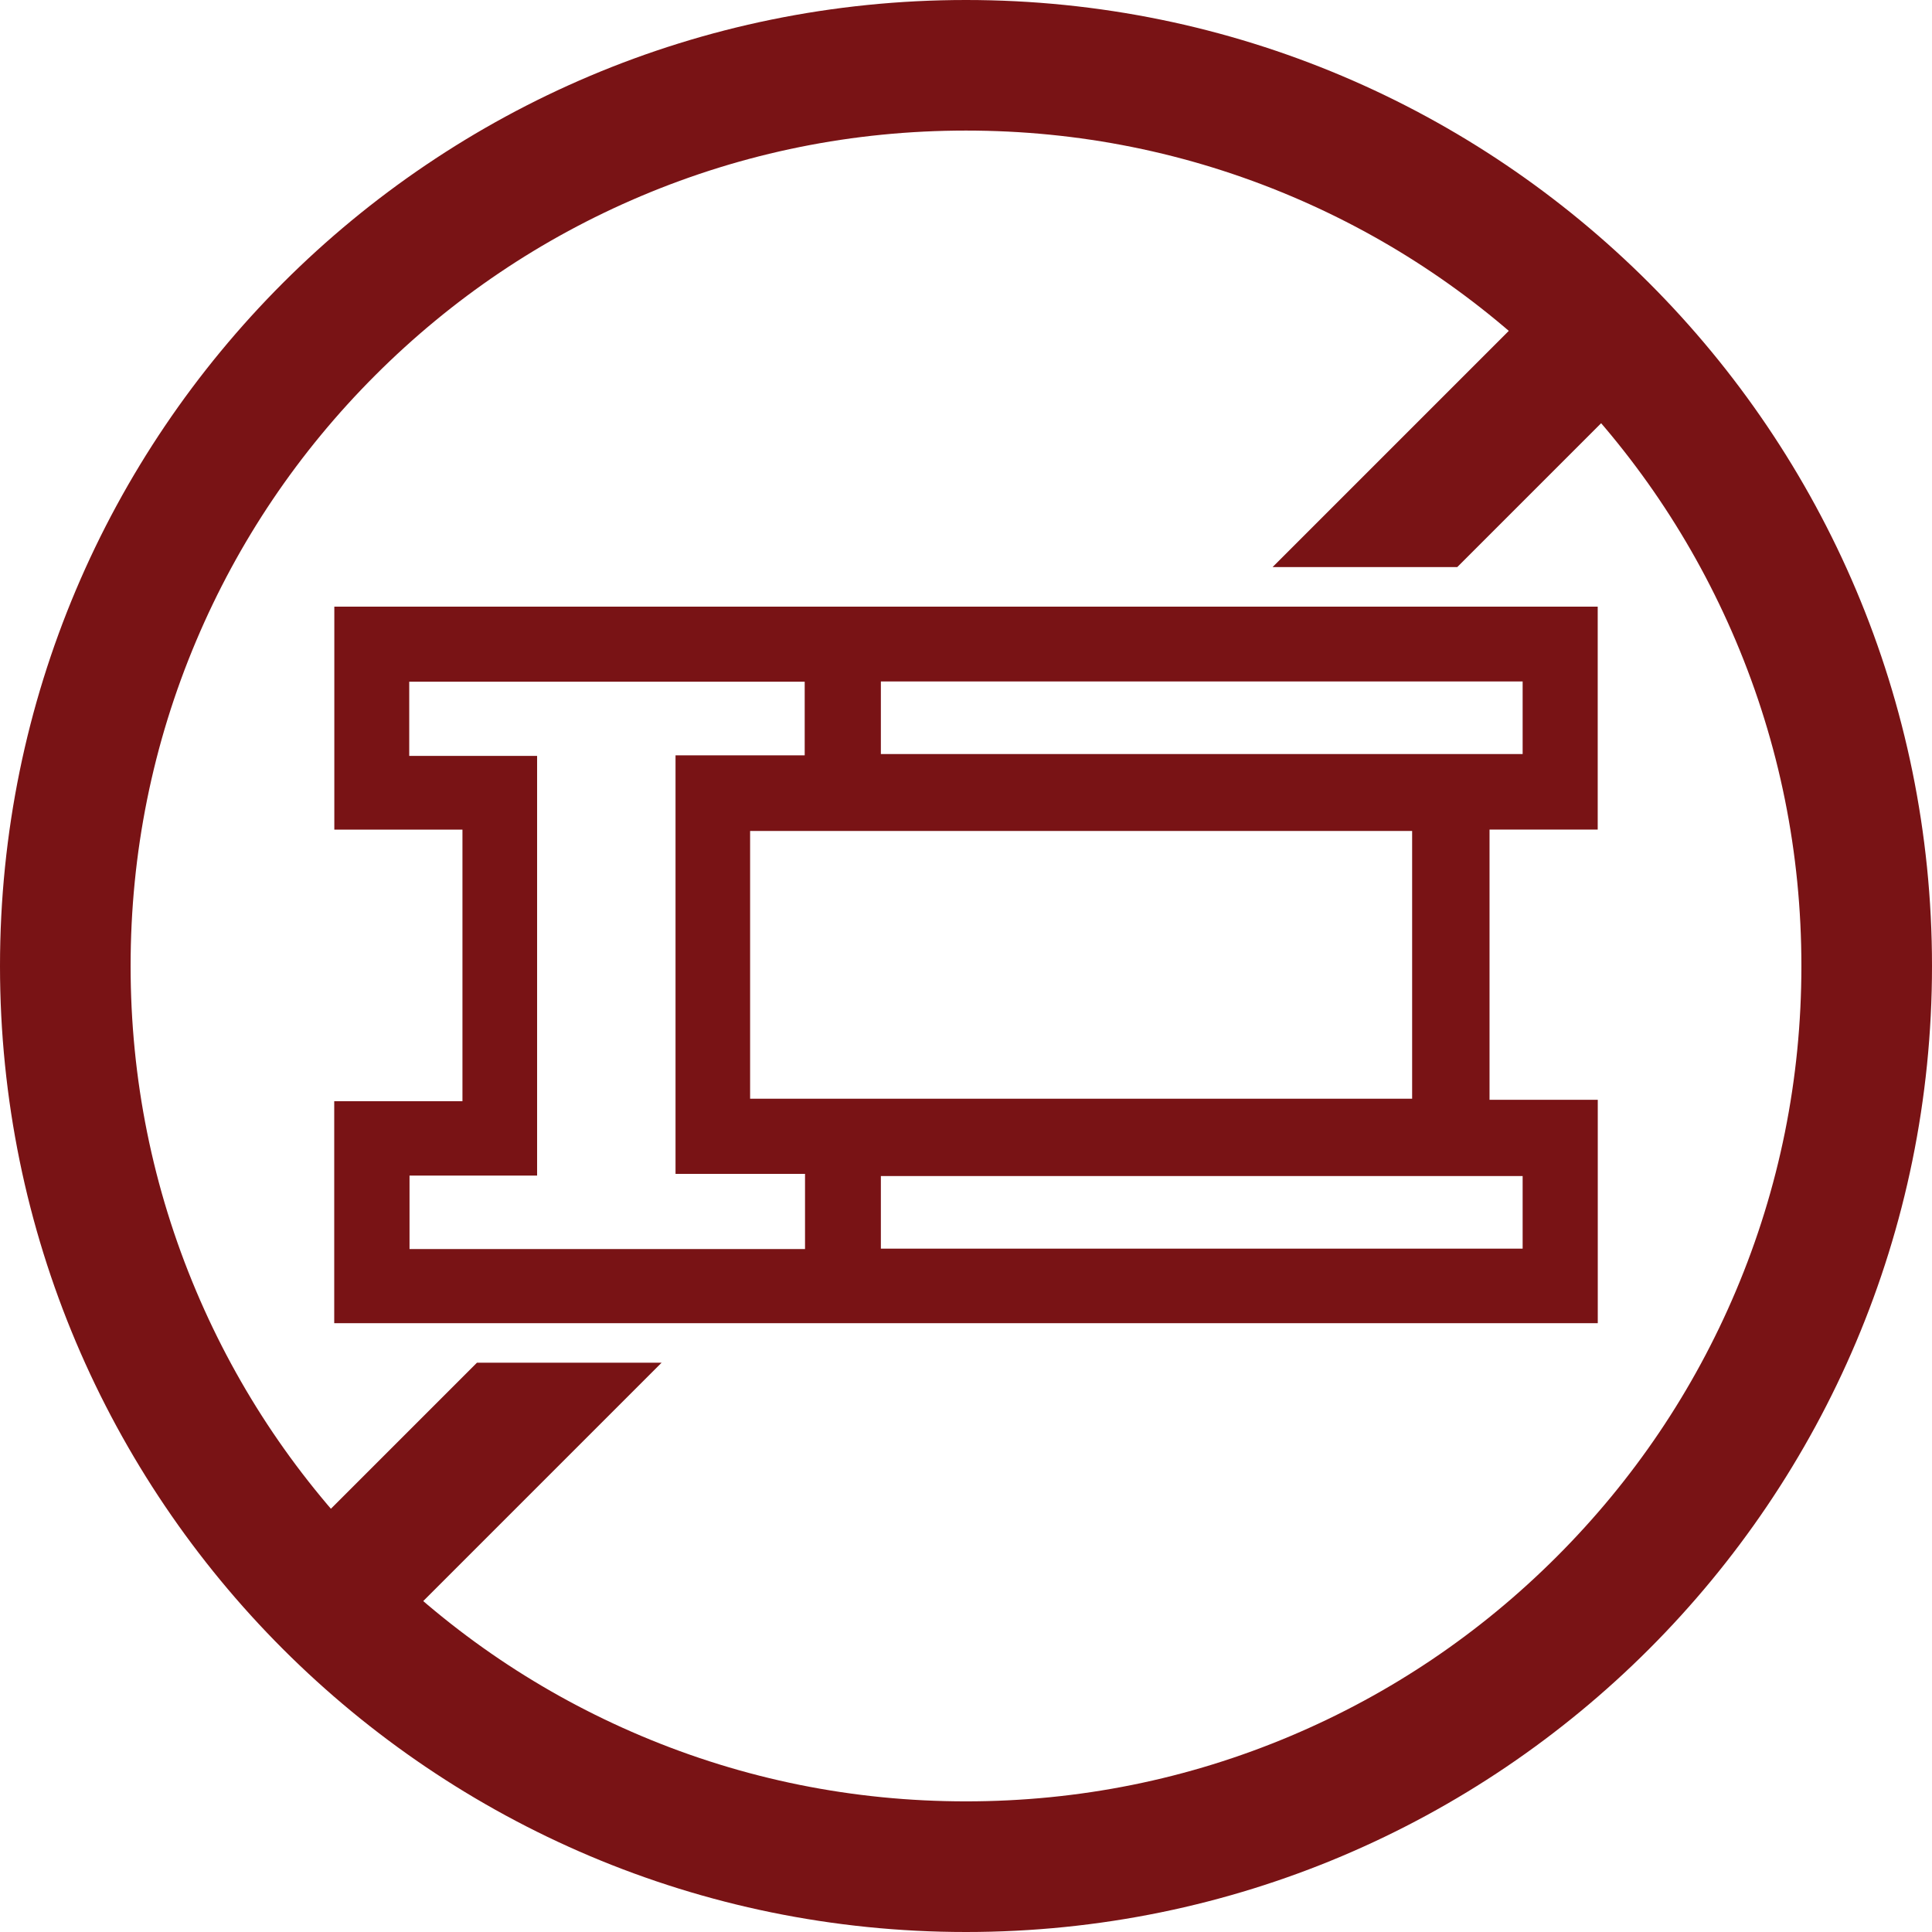
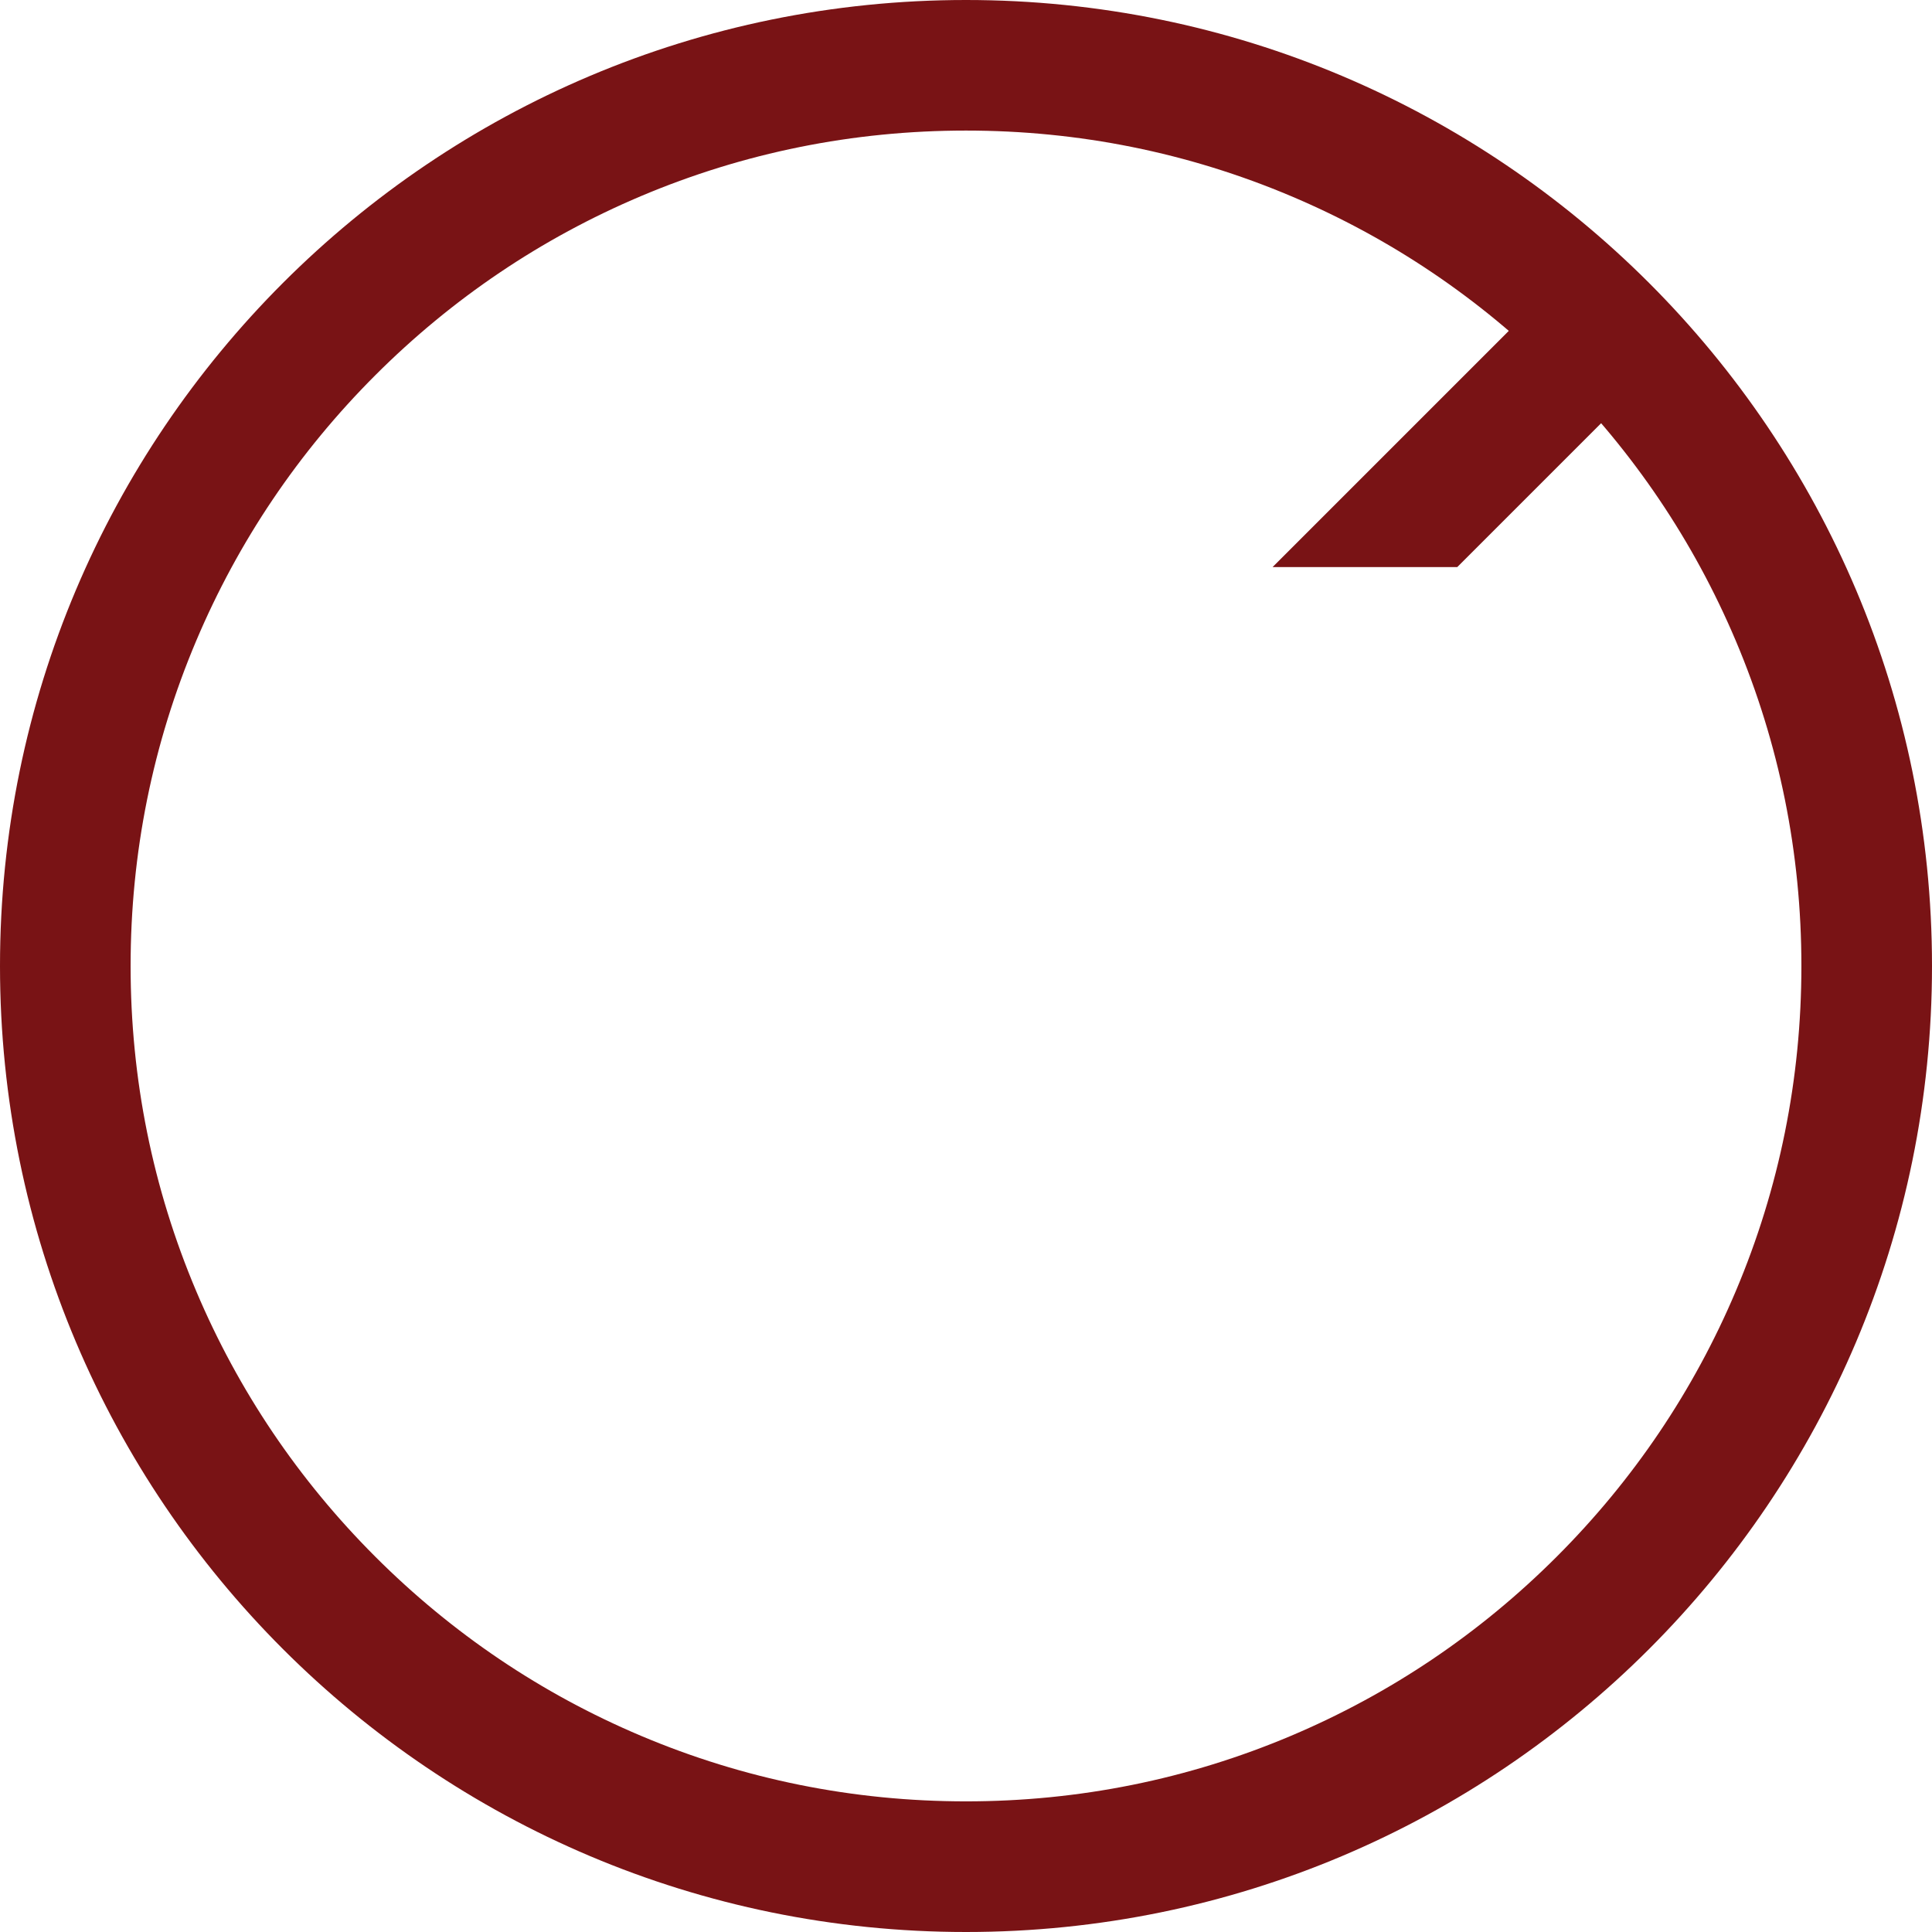
<svg xmlns="http://www.w3.org/2000/svg" viewBox="0 0 595.28 595.28" data-name="Layer 1" id="Layer_1">
  <defs>
    <style>
      .cls-1 {
        fill: #791315;
        stroke-width: 0px;
      }
    </style>
  </defs>
  <g>
-     <polygon points="146.96 419.87 203.85 419.87 125.58 498.14 97.14 469.69 146.96 419.87" class="cls-1" />
    <polygon points="498.14 125.59 449 174.73 392.1 174.73 469.7 97.13 498.14 125.59" class="cls-1" />
  </g>
  <path d="M297.64,40.23c34.77,0,68.47,6.8,100.18,20.21,30.65,12.96,58.18,31.53,81.83,55.18s42.22,51.18,55.18,81.83c13.41,31.71,20.21,65.41,20.21,100.18s-6.8,68.47-20.21,100.18c-12.96,30.65-31.53,58.18-55.18,81.83-23.65,23.65-51.19,42.22-81.83,55.18-31.71,13.41-65.41,20.21-100.18,20.21s-68.47-6.8-100.18-20.21c-30.65-12.96-58.18-31.53-81.83-55.18-23.65-23.65-42.22-51.18-55.18-81.83-13.41-31.71-20.21-65.41-20.21-100.18s6.8-68.47,20.21-100.18c12.96-30.65,31.53-58.18,55.18-81.83,23.65-23.65,51.19-42.22,81.83-55.18,31.71-13.41,65.41-20.21,100.18-20.21M297.64,0C133.26,0,0,133.26,0,297.64s133.26,297.64,297.64,297.64,297.64-133.26,297.64-297.64S462.02,0,297.64,0h0Z" class="cls-1" />
-   <path d="M142.49,255.62h-39.48v-68.7h389.27v68.69h-33.33v83.26h33.35v68.82H102.98v-68.4h39.51v-83.66ZM231.12,338.53h203.98v-82.5h-203.98v82.5ZM248.05,361.7h-39.91v-128.97h39.8v-22.69h-121.85v22.87h39.4v129.31h-39.31v22.63h121.86v-23.14ZM271.41,232.33h197.74v-22.36h-197.74v22.36ZM271.41,384.72h197.74v-22.36h-197.74v22.36Z" class="cls-1" />
</svg>